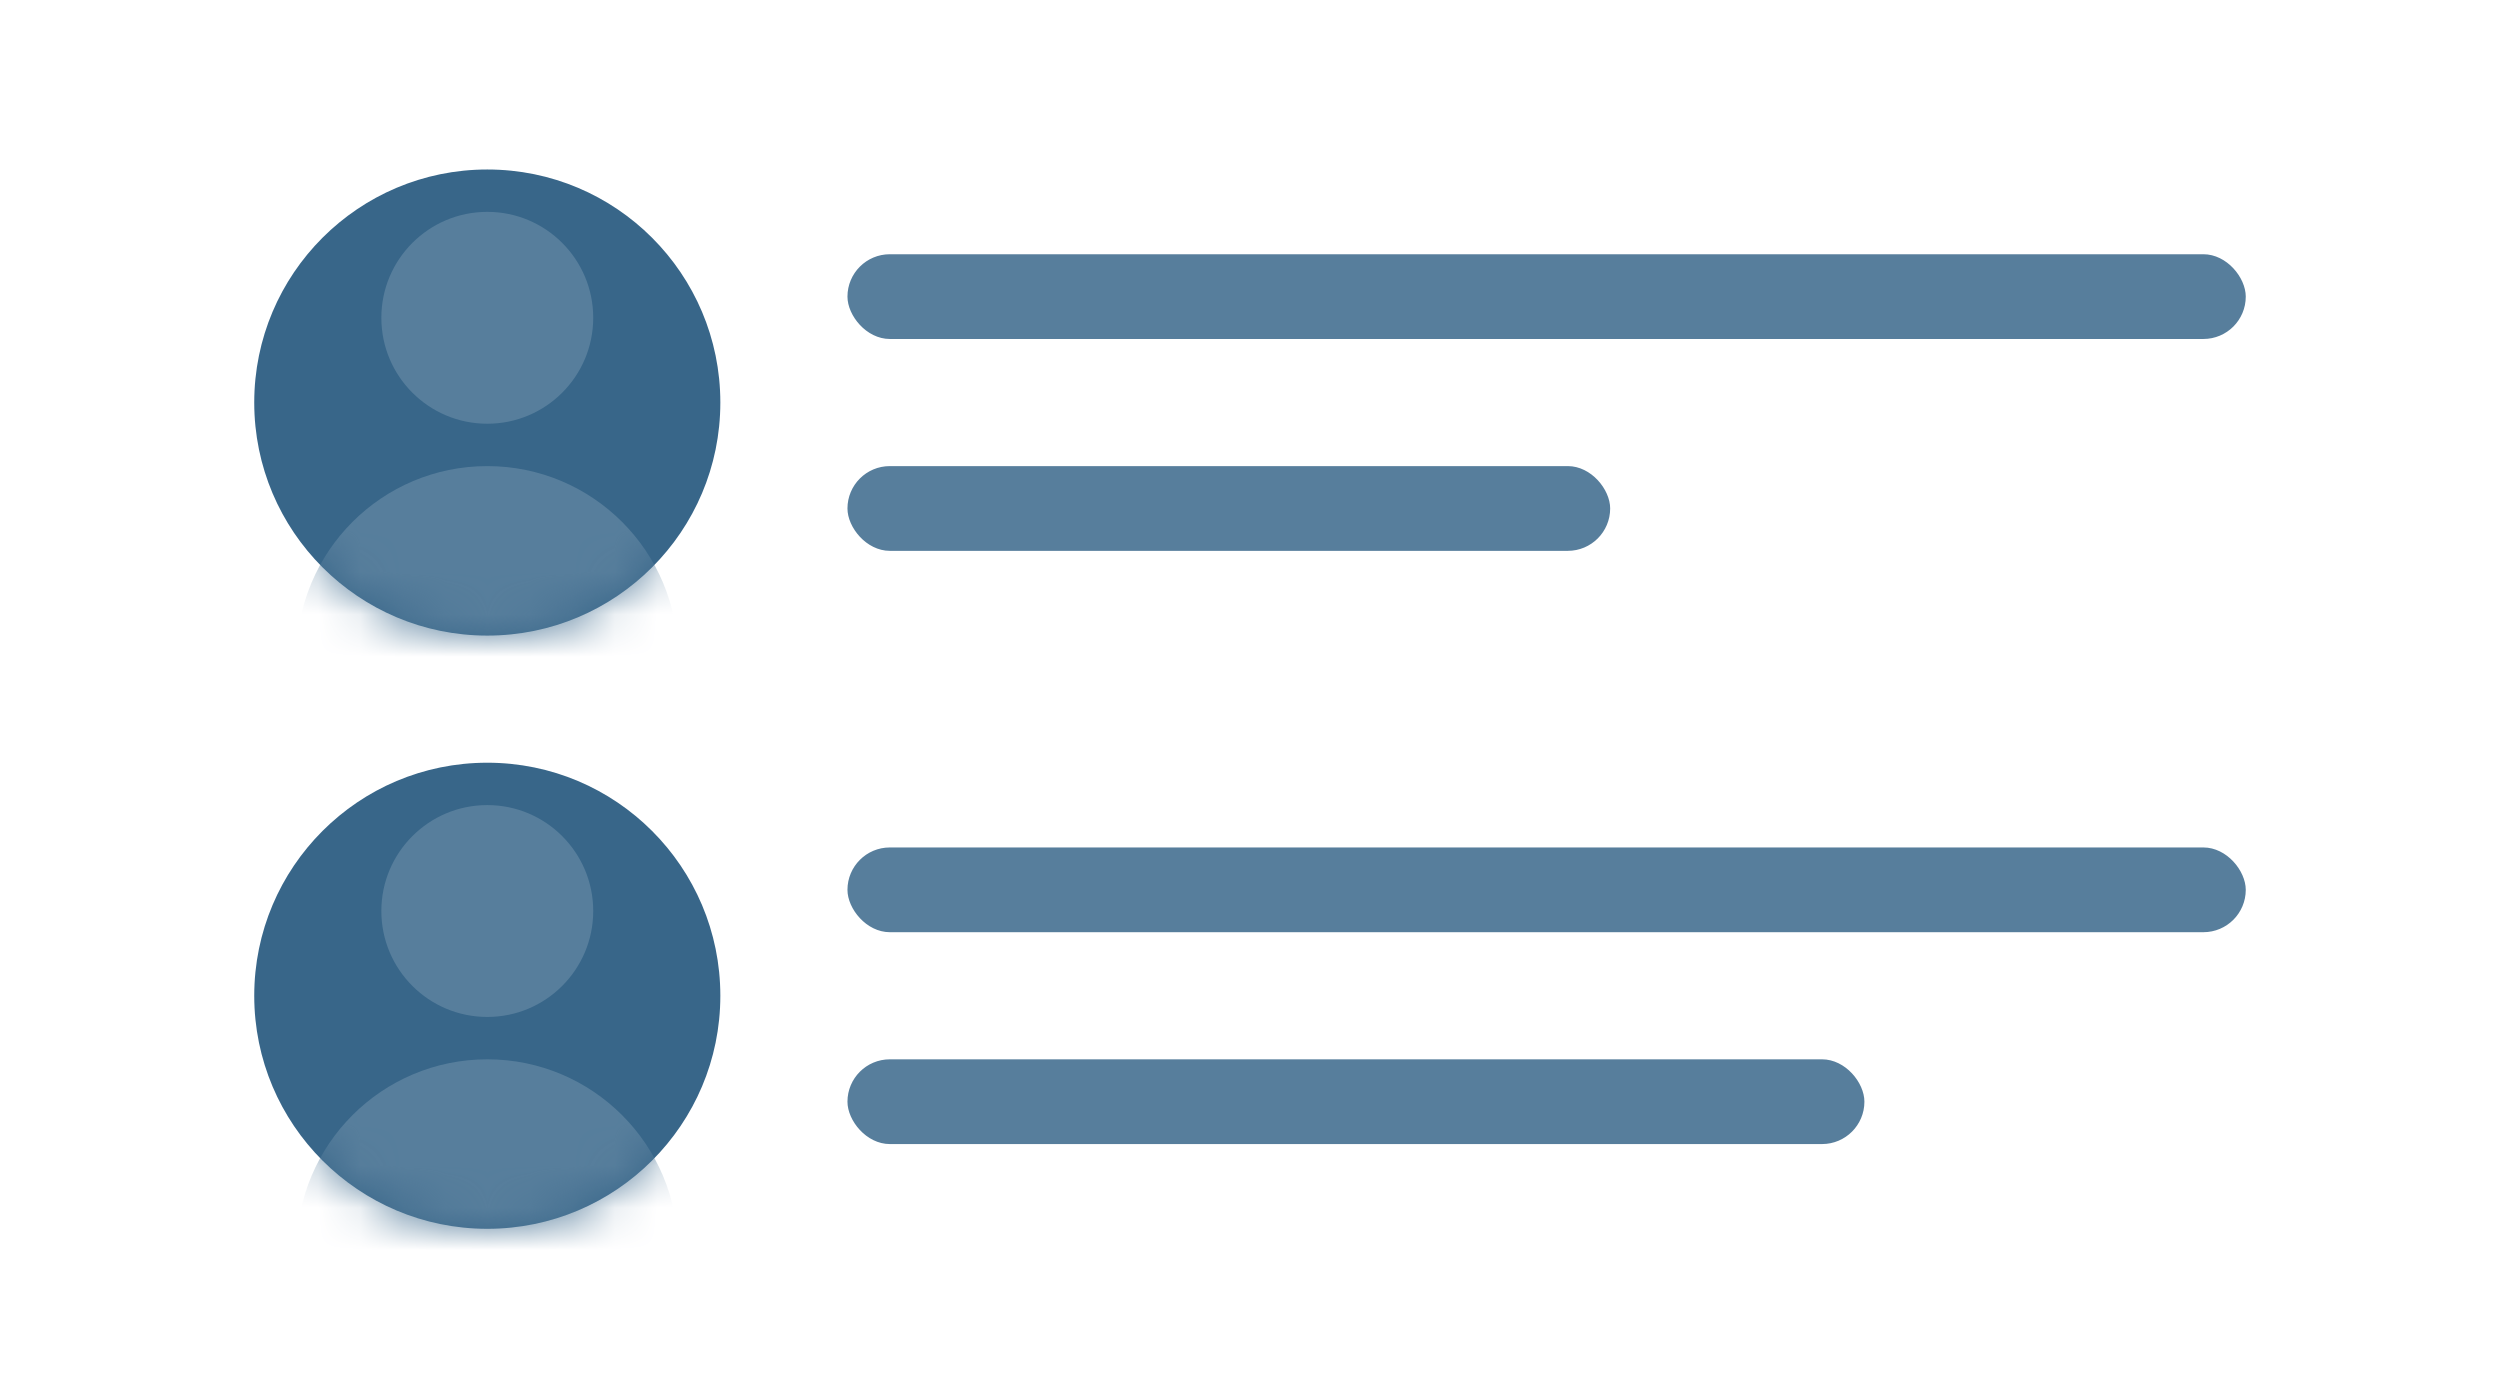
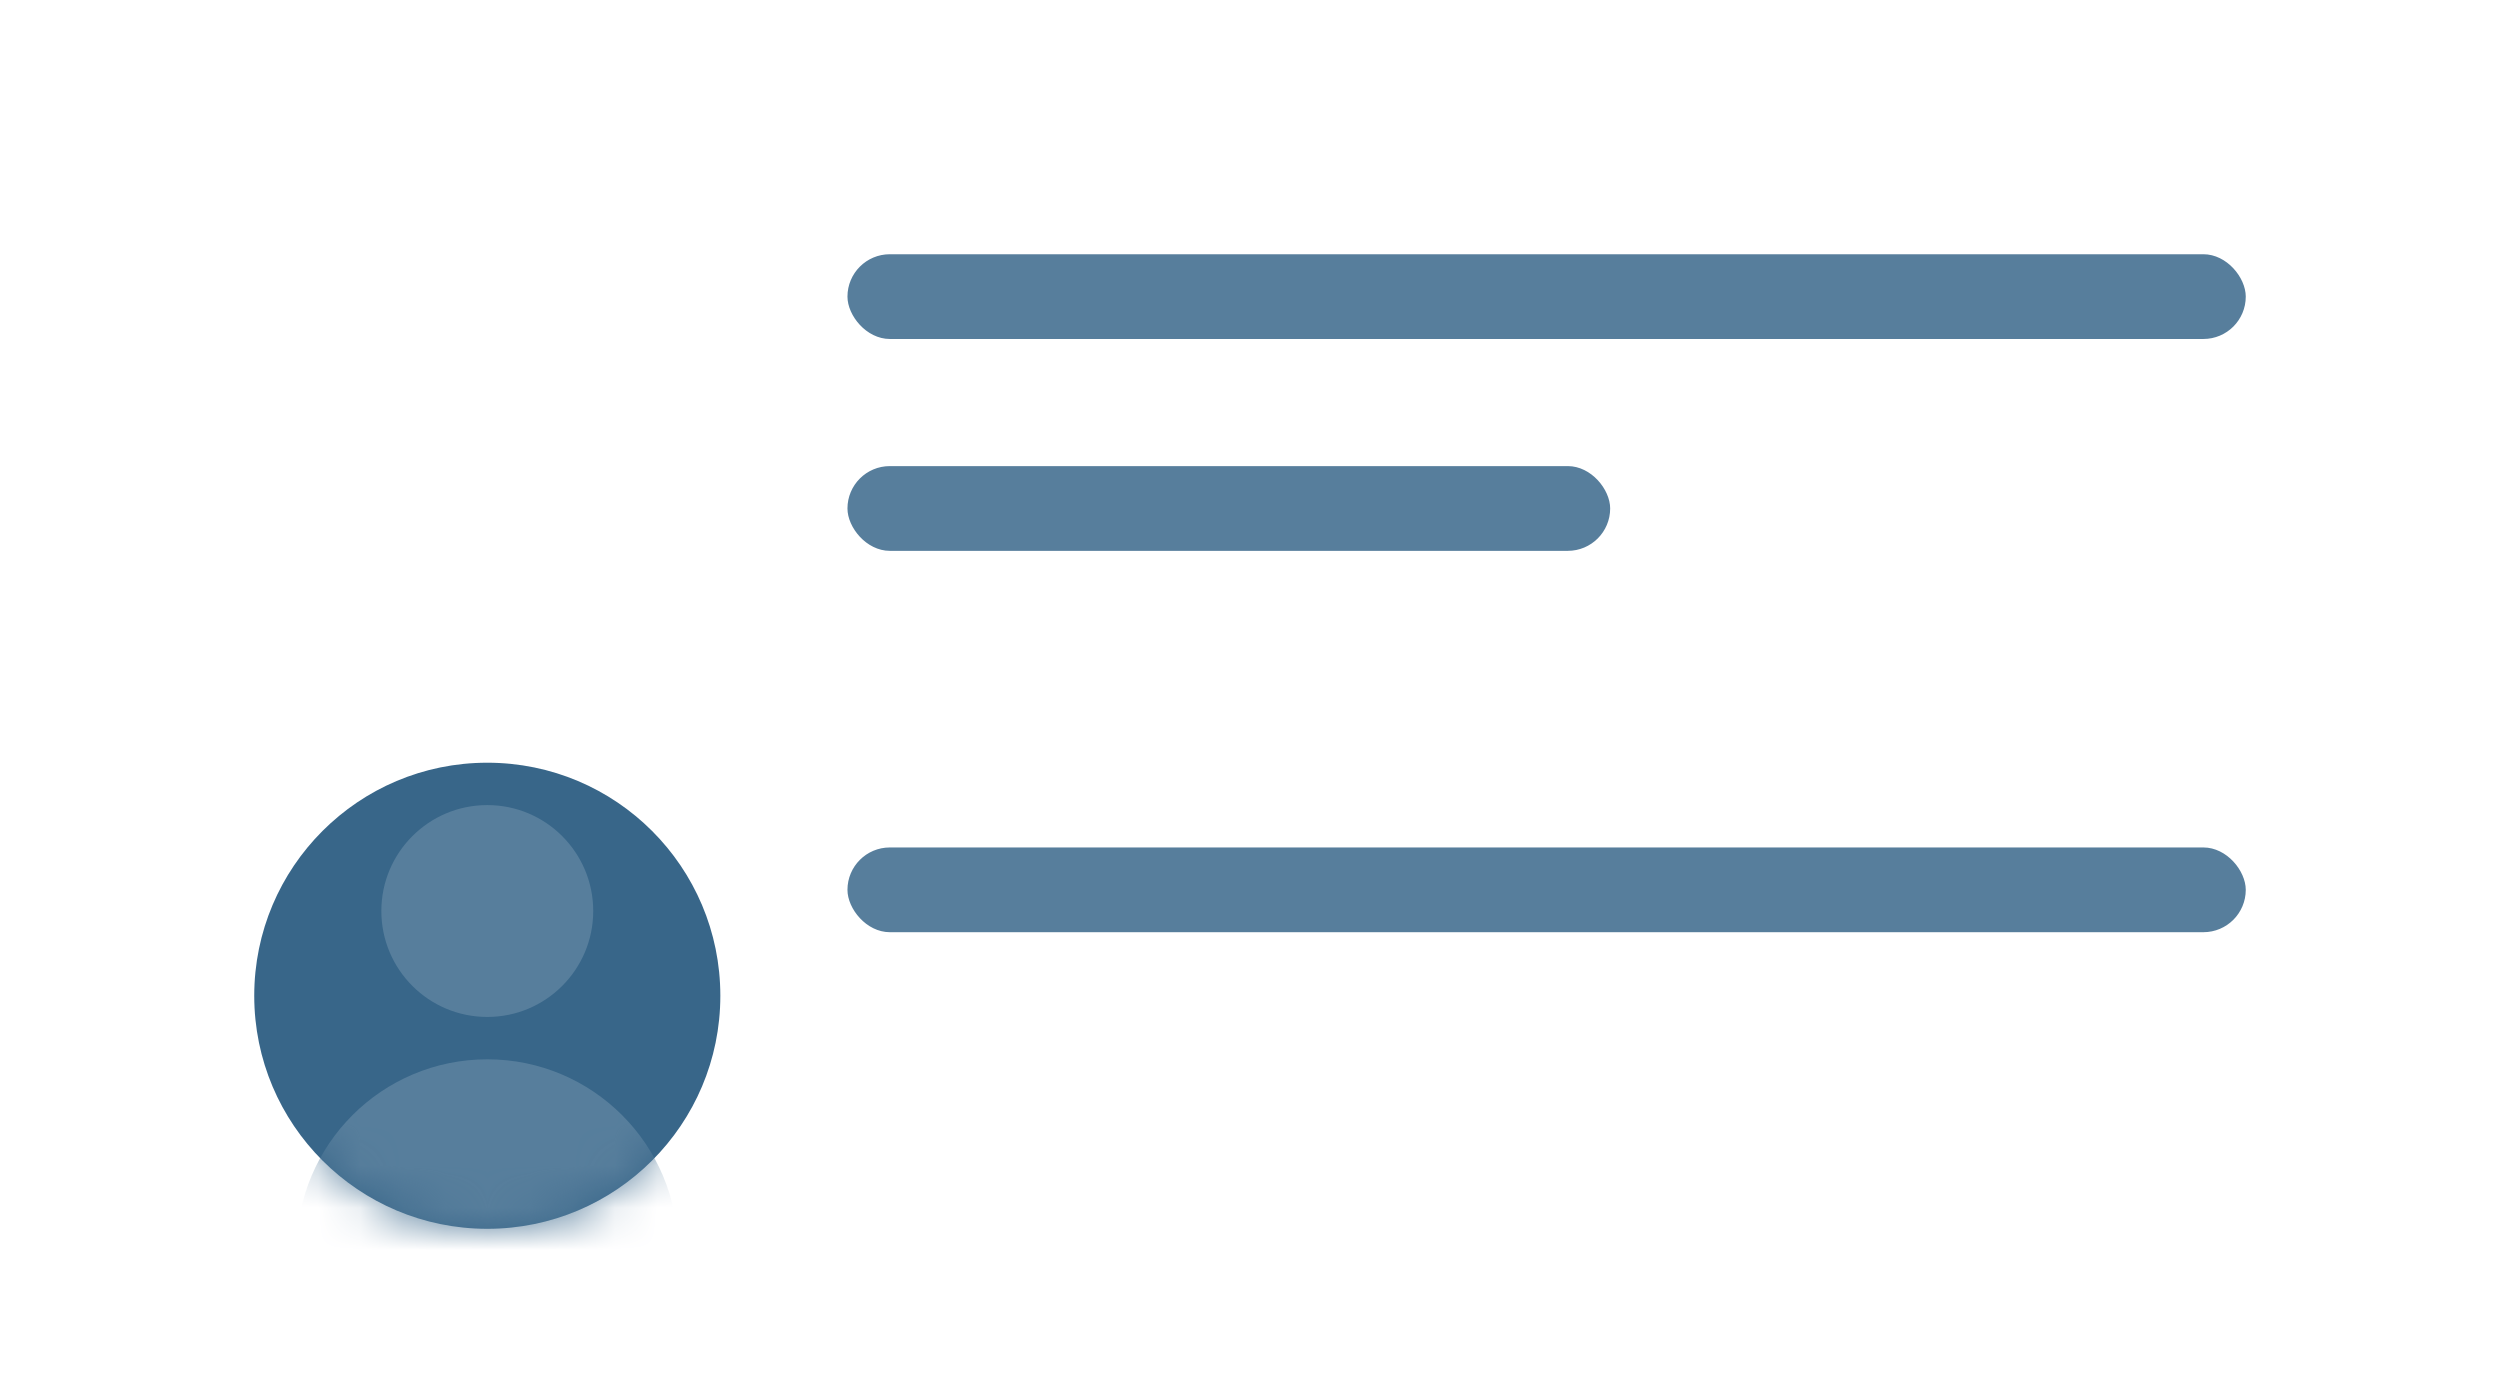
<svg xmlns="http://www.w3.org/2000/svg" xmlns:xlink="http://www.w3.org/1999/xlink" width="59px" height="33px" viewBox="0 0 59 33" version="1.1">
  <title>comments-list-blue</title>
  <desc>Created with Sketch.</desc>
  <defs>
-     <circle id="path-1" cx="5.5" cy="5.5" r="5.5" />
    <circle id="path-3" cx="5.5" cy="5.5" r="5.5" />
  </defs>
  <g id="Page-1" stroke="none" stroke-width="1" fill="none" fill-rule="evenodd">
    <g id="Icons" transform="translate(-482, -284)">
      <g id="Oval-5-Copy" transform="translate(488, 288)">
        <mask id="mask-2" fill="white">
          <use xlink:href="#path-1" />
        </mask>
        <use id="Mask" fill="#386689" xlink:href="#path-1" />
-         <circle id="Oval-5" fill="#577E9C" mask="url(#mask-2)" cx="5.5" cy="11.5" r="4.5" />
      </g>
-       <circle id="Oval-5-Copy-2" fill="#577E9C" cx="493.5" cy="291.5" r="2.5" />
      <rect id="Rectangle-Copy-9" fill="#577E9C" x="502" y="295" width="18" height="2" rx="1" />
-       <rect id="Rectangle-Copy-10" fill="#577E9C" x="502" y="309" width="24" height="2" rx="1" />
      <rect id="Rectangle-Copy-11" fill="#577E9C" x="502" y="304" width="33" height="2" rx="1" />
      <rect id="Rectangle-Copy-12" fill="#577E9C" x="502" y="290" width="33" height="2" rx="1" />
      <g id="Oval-6-Copy" transform="translate(488, 302)">
        <mask id="mask-4" fill="white">
          <use xlink:href="#path-3" />
        </mask>
        <use id="Mask" fill="#386689" xlink:href="#path-3" />
        <circle id="Oval-6" fill="#577E9C" mask="url(#mask-4)" cx="5.5" cy="11.5" r="4.5" />
      </g>
      <circle id="Oval-5-Copy-3" fill="#577E9C" cx="493.5" cy="305.5" r="2.5" />
    </g>
  </g>
</svg>